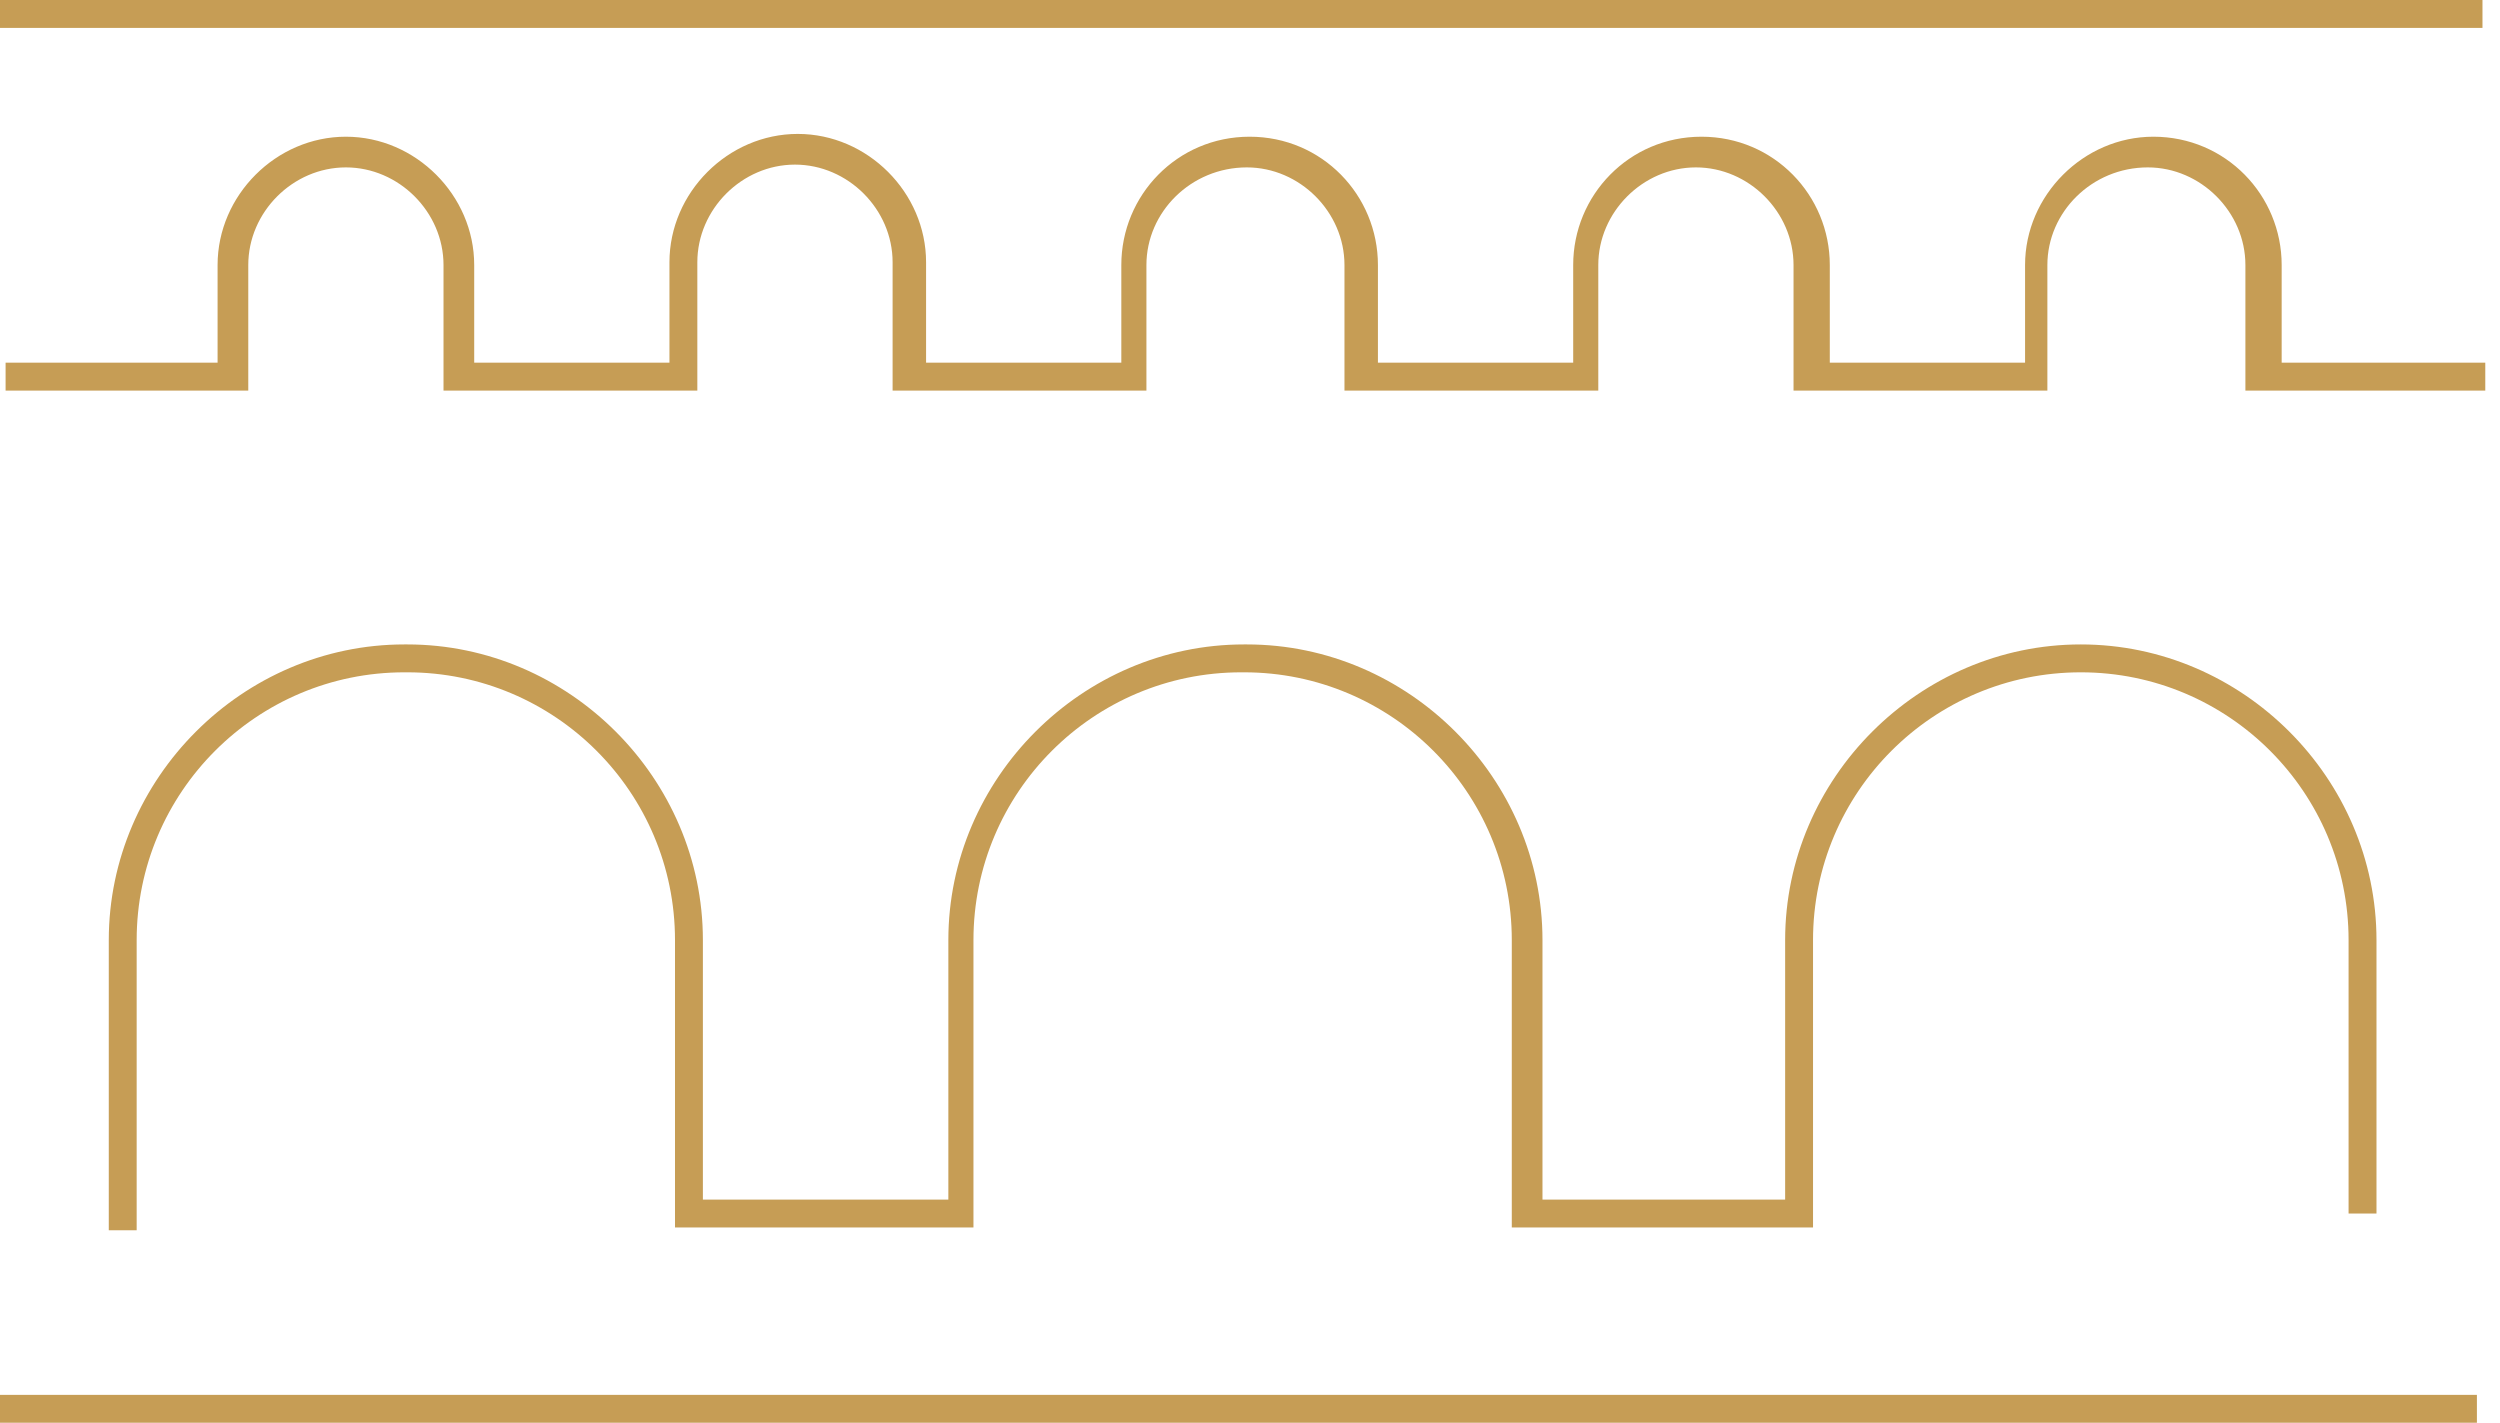
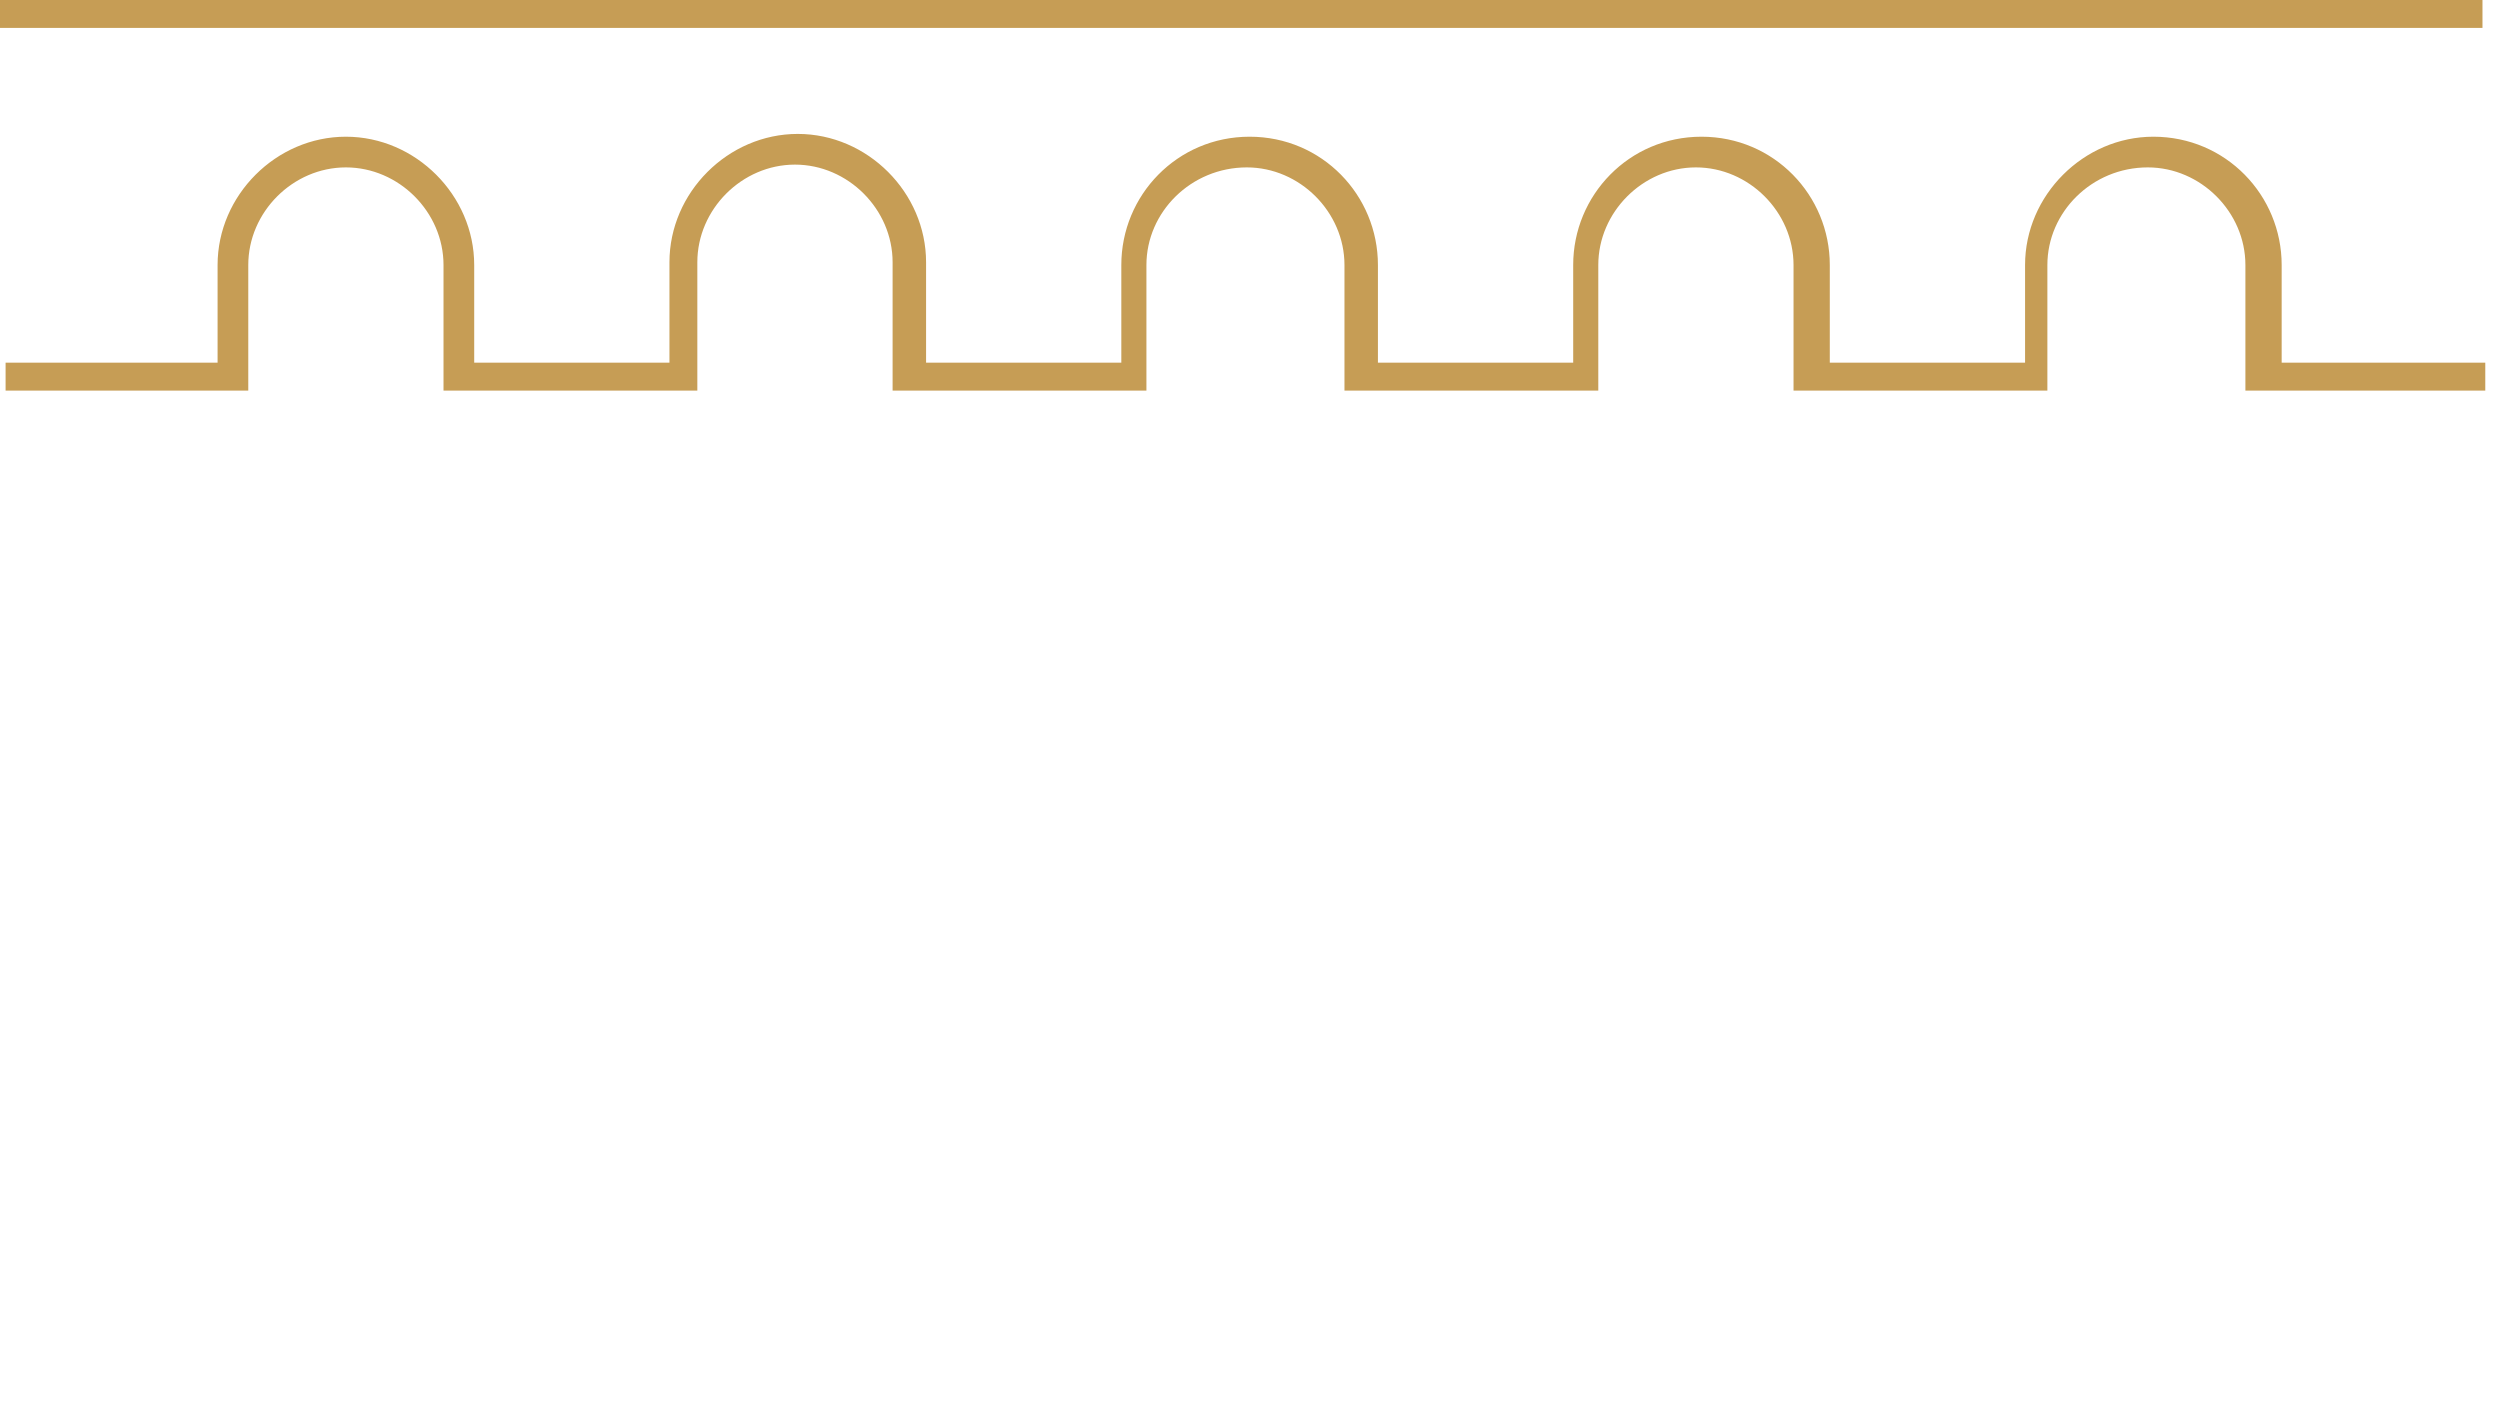
<svg xmlns="http://www.w3.org/2000/svg" width="123" height="70" viewBox="0 0 123 70" fill="none">
  <path d="M121.865 19.216H110.474V13.04C110.474 10.432 108.279 8.236 105.671 8.236C102.926 8.236 100.731 10.432 100.731 13.04V19.216H88.242V13.04C88.242 10.432 86.047 8.236 83.439 8.236C80.832 8.236 78.636 10.432 78.636 13.04V19.216H66.148V13.04C66.148 10.432 63.952 8.236 61.344 8.236C58.6 8.236 56.404 10.432 56.404 13.04V19.216H43.916V12.903C43.916 10.295 41.72 8.099 39.113 8.099C36.505 8.099 34.309 10.295 34.309 12.903V19.216H21.821V13.04C21.821 10.432 19.625 8.236 17.018 8.236C14.411 8.236 12.215 10.432 12.215 13.04V19.216H0.275V17.844H10.705V13.04C10.705 9.608 13.587 6.726 17.018 6.726C20.449 6.726 23.331 9.608 23.331 13.04V17.844H32.937V12.903C32.937 9.471 35.819 6.589 39.25 6.589C42.681 6.589 45.563 9.471 45.563 12.903V17.844H55.169V13.04C55.169 9.608 57.914 6.726 61.482 6.726C65.05 6.726 67.794 9.608 67.794 13.04V17.844H77.401V13.04C77.401 9.608 80.146 6.726 83.714 6.726C87.282 6.726 90.026 9.608 90.026 13.04V17.844H99.633V13.04C99.633 9.608 102.515 6.726 105.946 6.726C109.514 6.726 112.258 9.608 112.258 13.04V17.844H122.276V19.216H121.865Z" fill="#C69D55" />
-   <path d="M6.724 60.529H5.352V46.255C5.352 38.294 11.939 31.706 19.898 31.706H20.036C27.995 31.706 34.582 38.294 34.582 46.255V59.019H46.659V46.255C46.659 38.294 53.246 31.706 61.206 31.706H61.343C69.303 31.706 75.89 38.294 75.89 46.255V59.019H87.829V46.255C87.829 38.294 94.416 31.706 102.376 31.706C110.336 31.706 116.923 38.294 116.923 46.255V59.706H115.55V46.255C115.55 38.98 109.649 33.078 102.376 33.078C95.103 33.078 89.201 38.98 89.201 46.255V60.392H74.38V46.255C74.38 38.98 68.479 33.078 61.206 33.078H61.069C53.795 33.078 47.894 38.98 47.894 46.255V60.392H33.21V46.255C33.21 38.98 27.309 33.078 20.036 33.078H19.898C12.625 33.078 6.724 38.98 6.724 46.255V60.529Z" fill="#C69D55" />
  <path d="M122.138 0H0V1.373H122.138V0Z" fill="#C69D55" />
-   <path d="M121.864 68.627H0V70H121.864V68.627Z" fill="#C69D55" />
</svg>